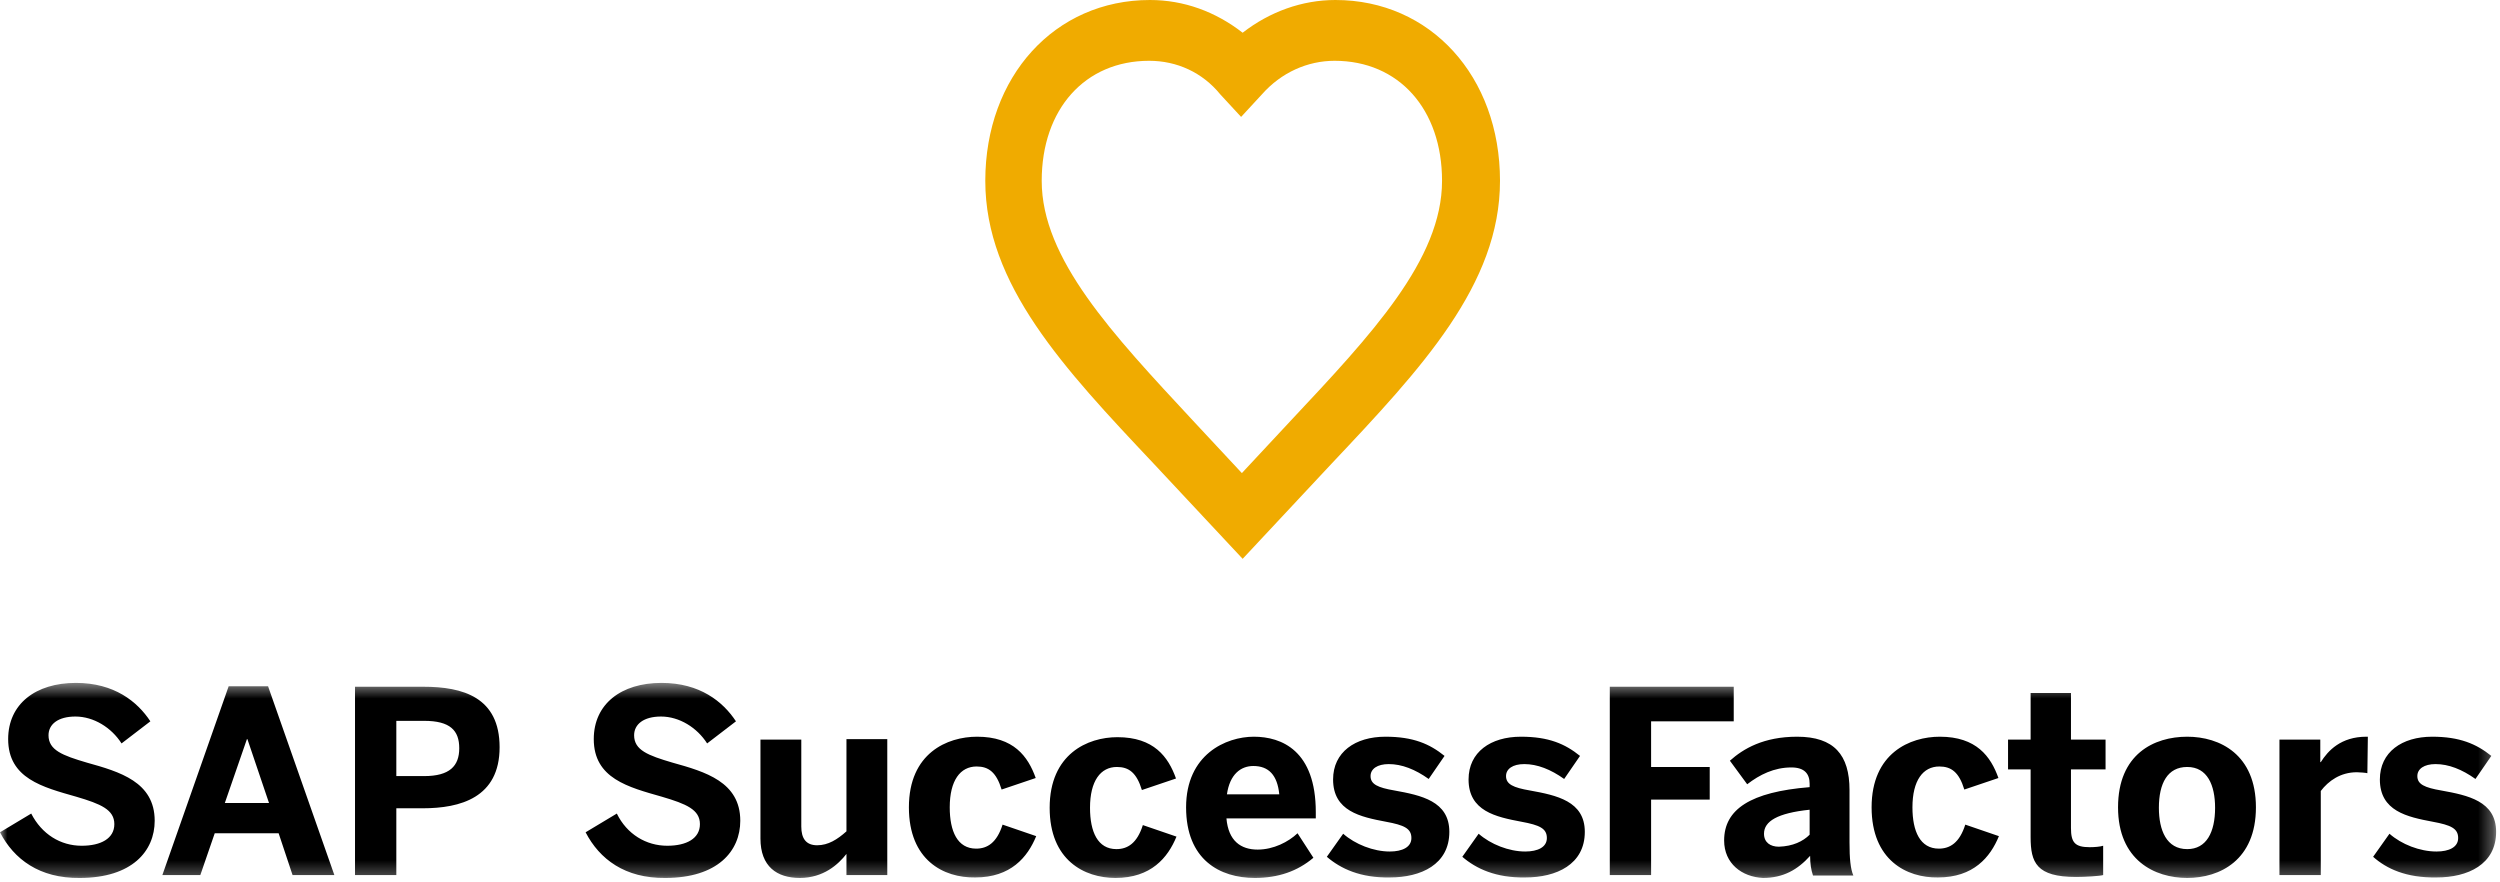
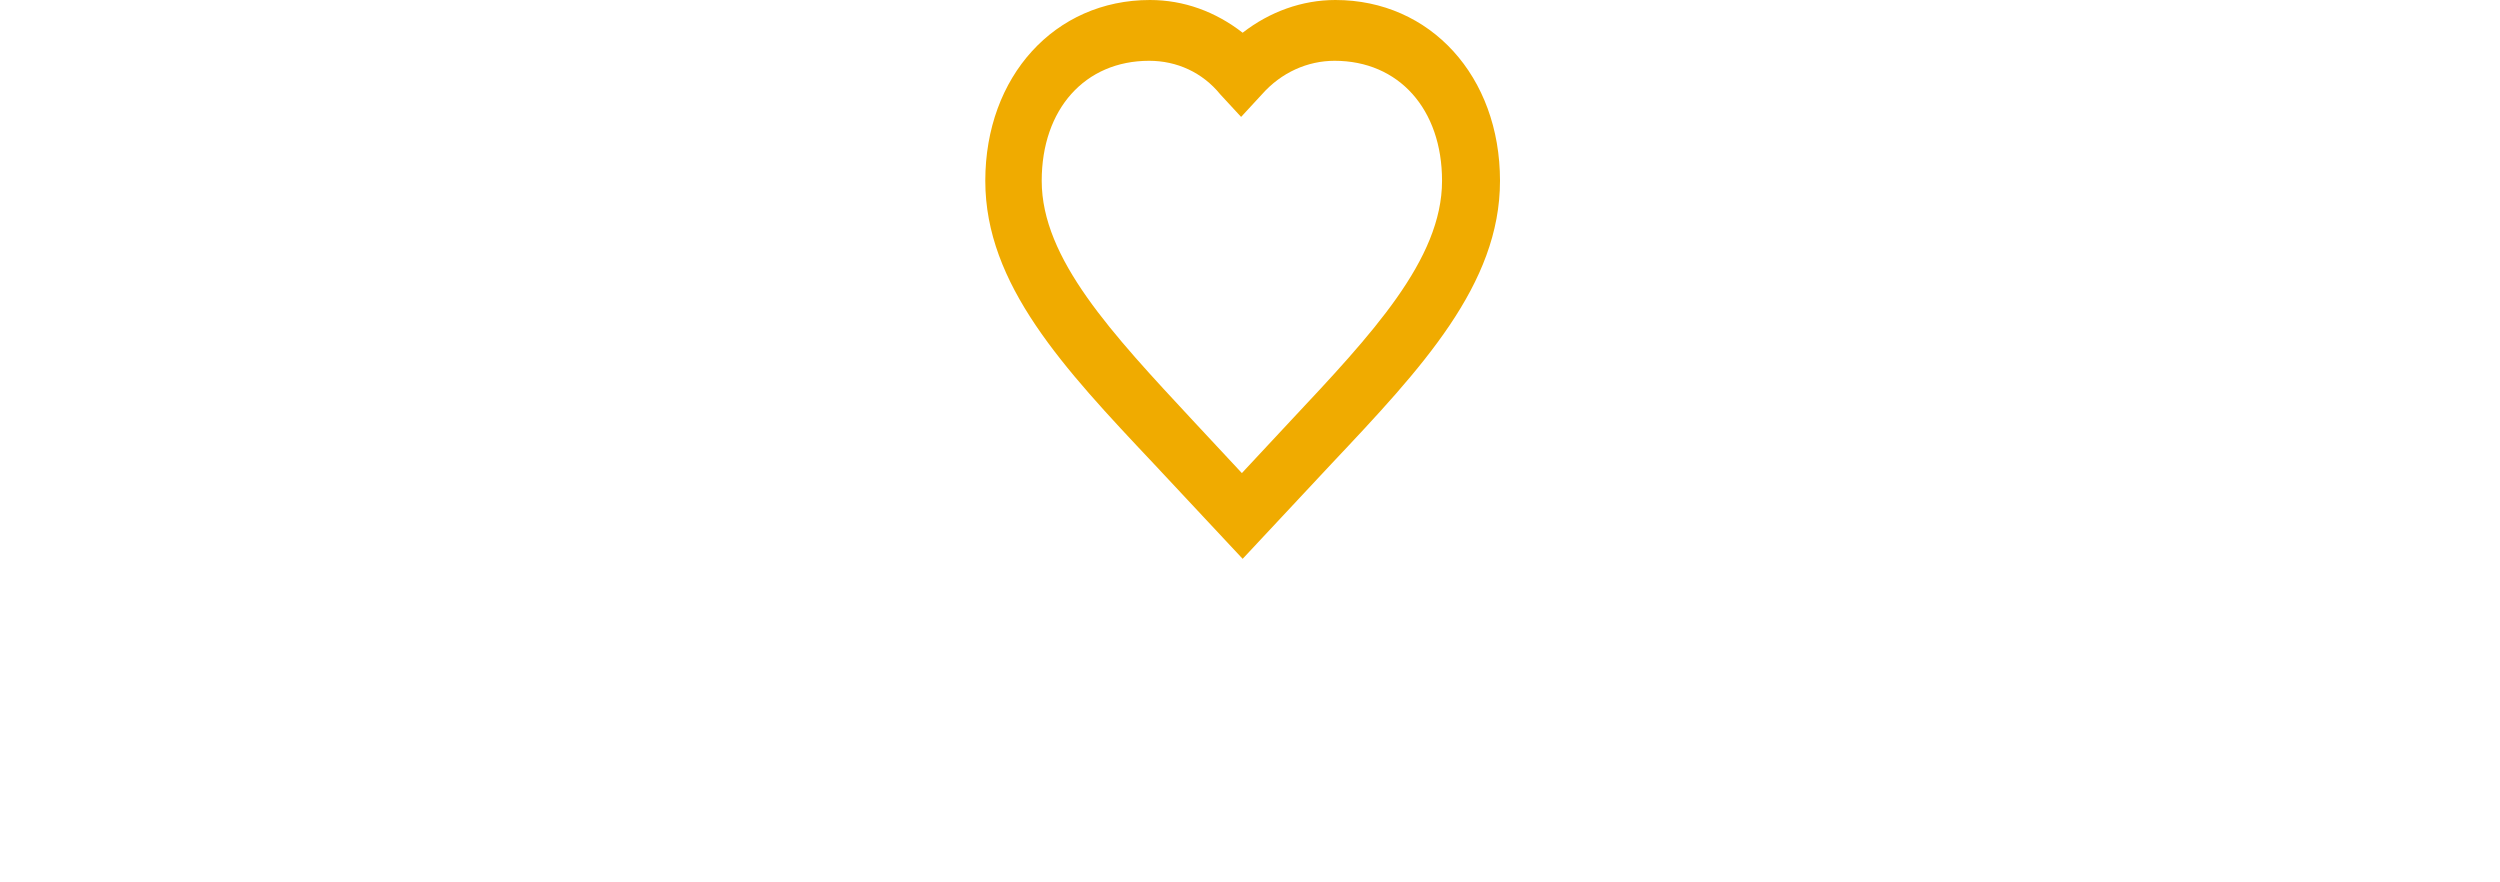
<svg xmlns="http://www.w3.org/2000/svg" width="170" height="60" viewBox="0 0 170 60" fill="none">
  <path d="M78.141 4.134C73.779 4.134 70.836 7.42 70.836 12.296C70.836 17.596 75.619 22.683 81.137 28.619L84.447 32.17L87.758 28.619C93.276 22.736 98.059 17.648 98.059 12.296C98.059 7.42 95.116 4.134 90.754 4.134C88.914 4.134 87.128 4.929 85.814 6.413L84.395 7.95L82.976 6.413C81.767 4.929 80.033 4.134 78.141 4.134ZM84.5 38L78.456 31.534C72.308 25.015 67 19.345 67 12.296C67 5.194 71.73 0 78.194 0C80.506 0 82.661 0.795 84.5 2.226C86.339 0.795 88.546 0 90.806 0C97.27 0 102 5.194 102 12.296C102 19.345 96.692 25.015 90.543 31.534L84.5 38Z" fill="#F0AB00" />
  <mask id="mask0_35_7647" style="mask-type:alpha" maskUnits="userSpaceOnUse" x="0" y="46" width="170" height="14">
    <path d="M0 46.47V59.733H169.703V46.47H0Z" fill="white" />
  </mask>
  <g mask="url(#mask0_35_7647)">
-     <path d="M161.373 58.262L162.484 56.694C163.301 57.413 164.542 57.903 165.685 57.903C166.535 57.903 167.155 57.609 167.155 56.988C167.155 56.335 166.665 56.106 165.424 55.878C163.693 55.551 161.831 55.159 161.831 53.003C161.831 51.141 163.333 50.096 165.391 50.096C167.253 50.096 168.397 50.586 169.409 51.402L168.331 52.97C167.417 52.317 166.502 51.958 165.62 51.958C164.836 51.958 164.379 52.284 164.379 52.774C164.379 53.33 164.869 53.558 166.012 53.754C167.809 54.081 169.736 54.473 169.736 56.564C169.736 58.785 167.809 59.667 165.685 59.667C163.627 59.7 162.288 59.079 161.373 58.262ZM155.003 59.504V50.292H157.78V51.827H157.813C158.303 51.043 159.185 50.096 160.916 50.096H161.014L160.981 52.578C160.883 52.546 160.426 52.513 160.263 52.513C159.152 52.513 158.335 53.101 157.813 53.787V59.504H155.003ZM150.626 54.93C150.626 53.395 150.103 52.154 148.731 52.154C147.392 52.154 146.804 53.264 146.804 54.93C146.804 56.466 147.327 57.74 148.731 57.74C150.038 57.74 150.626 56.596 150.626 54.93ZM144.027 54.898C144.027 51.272 146.477 50.096 148.731 50.096C150.953 50.096 153.403 51.304 153.403 54.898C153.403 58.491 150.953 59.7 148.731 59.7C146.51 59.7 144.027 58.491 144.027 54.898ZM138.082 56.923V52.317H136.547V50.292H138.082V47.123H140.826V50.292H143.178V52.317H140.826V56.302C140.826 57.282 141.087 57.609 142.1 57.609C142.427 57.609 142.819 57.576 143.015 57.511V59.504C142.819 59.569 141.806 59.634 141.185 59.634C138.474 59.634 138.082 58.654 138.082 56.923ZM127.269 54.898C127.269 51.206 129.883 50.096 131.908 50.096C134.391 50.096 135.371 51.435 135.893 52.905L133.574 53.689C133.215 52.513 132.692 52.121 131.875 52.121C130.765 52.121 130.046 53.068 130.046 54.898C130.046 56.531 130.569 57.707 131.843 57.707C132.594 57.707 133.247 57.315 133.639 56.074L135.926 56.858C135.338 58.295 134.195 59.667 131.777 59.667C129.654 59.7 127.269 58.491 127.269 54.898ZM123.055 56.76V55.061C120.867 55.29 119.952 55.845 119.952 56.694C119.952 57.282 120.377 57.576 120.965 57.576C121.912 57.544 122.598 57.217 123.055 56.76ZM117.241 57.152C117.241 55.028 119.037 53.852 123.055 53.526V53.297C123.055 52.611 122.696 52.186 121.814 52.186C120.638 52.186 119.658 52.676 118.809 53.33L117.633 51.729C118.547 50.912 119.919 50.096 122.206 50.096C124.721 50.096 125.767 51.337 125.767 53.722V57.282C125.767 58.393 125.832 59.079 126.028 59.536H123.284C123.153 59.144 123.088 58.72 123.088 58.197C122.239 59.144 121.259 59.7 119.887 59.7C118.449 59.634 117.241 58.72 117.241 57.152ZM109.466 59.504V46.698H117.894V49.05H112.275V52.154H116.261V54.375H112.275V59.504H109.466ZM99.437 58.262L100.548 56.694C101.365 57.413 102.606 57.903 103.717 57.903C104.566 57.903 105.187 57.609 105.187 56.988C105.187 56.335 104.697 56.106 103.455 55.878C101.724 55.551 99.862 55.159 99.862 53.003C99.862 51.141 101.365 50.096 103.423 50.096C105.317 50.096 106.428 50.586 107.441 51.402L106.363 52.97C105.448 52.317 104.533 51.958 103.651 51.958C102.867 51.958 102.41 52.284 102.41 52.774C102.41 53.33 102.9 53.558 104.043 53.754C105.84 54.081 107.767 54.473 107.767 56.564C107.767 58.785 105.84 59.667 103.717 59.667C101.724 59.7 100.385 59.079 99.437 58.262ZM90.225 58.262L91.336 56.694C92.153 57.413 93.394 57.903 94.505 57.903C95.354 57.903 95.975 57.609 95.975 56.988C95.975 56.335 95.485 56.106 94.243 55.878C92.512 55.551 90.65 55.159 90.65 53.003C90.65 51.141 92.153 50.096 94.211 50.096C96.105 50.096 97.216 50.586 98.229 51.402L97.151 52.97C96.236 52.317 95.321 51.958 94.439 51.958C93.655 51.958 93.198 52.284 93.198 52.774C93.198 53.33 93.688 53.558 94.831 53.754C96.628 54.081 98.555 54.473 98.555 56.564C98.555 58.785 96.628 59.667 94.505 59.667C92.512 59.7 91.173 59.079 90.225 58.262ZM86.991 54.016C86.861 52.709 86.273 52.088 85.227 52.088C84.378 52.088 83.627 52.644 83.431 54.016H86.991ZM80.654 54.898C80.654 51.304 83.365 50.096 85.26 50.096C87.155 50.096 89.474 51.043 89.474 55.224V55.649H83.398C83.529 57.184 84.378 57.772 85.521 57.772C86.599 57.772 87.612 57.25 88.233 56.662L89.311 58.328C88.233 59.242 86.926 59.7 85.325 59.7C82.941 59.7 80.654 58.458 80.654 54.898ZM71.377 54.93C71.377 51.272 73.957 50.128 75.983 50.128C78.465 50.128 79.445 51.468 79.968 52.938L77.649 53.722C77.289 52.546 76.767 52.154 75.95 52.154C74.839 52.154 74.121 53.101 74.121 54.93C74.121 56.564 74.643 57.74 75.917 57.74C76.669 57.74 77.322 57.348 77.714 56.106L80.001 56.89C79.413 58.328 78.269 59.7 75.852 59.7C73.729 59.7 71.377 58.491 71.377 54.93ZM61.805 54.898C61.805 51.206 64.419 50.096 66.444 50.096C68.927 50.096 69.907 51.435 70.429 52.905L68.11 53.689C67.751 52.513 67.228 52.121 66.411 52.121C65.301 52.121 64.582 53.068 64.582 54.898C64.582 56.531 65.105 57.707 66.379 57.707C67.13 57.707 67.783 57.315 68.175 56.074L70.462 56.858C69.874 58.295 68.731 59.667 66.313 59.667C64.157 59.7 61.805 58.491 61.805 54.898ZM51.711 57.021V50.292H54.488V56.204C54.488 57.021 54.815 57.478 55.566 57.478C56.317 57.478 56.938 57.086 57.559 56.531V50.259H60.335V59.504H57.559V58.066C57.003 58.785 55.991 59.7 54.39 59.7C52.822 59.7 51.711 58.916 51.711 57.021ZM39.821 56.596L41.944 55.322C42.63 56.727 43.937 57.511 45.374 57.511C46.681 57.511 47.595 57.021 47.595 56.041C47.595 55.061 46.681 54.669 45.015 54.179C42.728 53.526 40.376 52.938 40.376 50.259C40.376 47.874 42.238 46.437 44.982 46.437C47.595 46.437 49.163 47.711 50.045 49.05L48.085 50.553C47.399 49.475 46.191 48.724 44.949 48.724C43.773 48.724 43.12 49.246 43.12 49.998C43.12 51.01 44.067 51.37 45.733 51.86C47.955 52.48 50.339 53.166 50.339 55.812C50.339 57.87 48.804 59.7 45.243 59.7C42.499 59.732 40.768 58.426 39.821 56.596ZM26.95 52.774H28.845C30.576 52.774 31.229 52.088 31.229 50.88C31.229 49.671 30.609 49.018 28.845 49.018H26.95V52.774ZM24.141 59.504V46.698H28.779C31.491 46.698 33.973 47.417 33.973 50.814C33.973 54.244 31.295 54.963 28.747 54.963H26.95V59.504H24.141ZM15.288 54.604H18.293L16.823 50.259H16.791L15.288 54.604ZM11.041 59.504L15.549 46.666H18.228L22.736 59.504H19.894L18.947 56.662H14.602L13.622 59.504H11.041ZM0 56.596L2.123 55.322C2.842 56.727 4.116 57.511 5.553 57.511C6.86 57.511 7.775 57.021 7.775 56.041C7.775 55.061 6.86 54.669 5.194 54.179C2.907 53.526 0.555 52.938 0.555 50.259C0.555 47.874 2.417 46.437 5.161 46.437C7.775 46.437 9.343 47.711 10.225 49.05L8.265 50.553C7.579 49.475 6.37 48.724 5.129 48.724C3.953 48.724 3.299 49.246 3.299 49.998C3.299 51.01 4.247 51.37 5.913 51.86C8.134 52.48 10.519 53.166 10.519 55.812C10.519 57.87 8.983 59.7 5.423 59.7C2.679 59.732 0.947 58.426 0 56.596Z" fill="black" />
-   </g>
+     </g>
</svg>